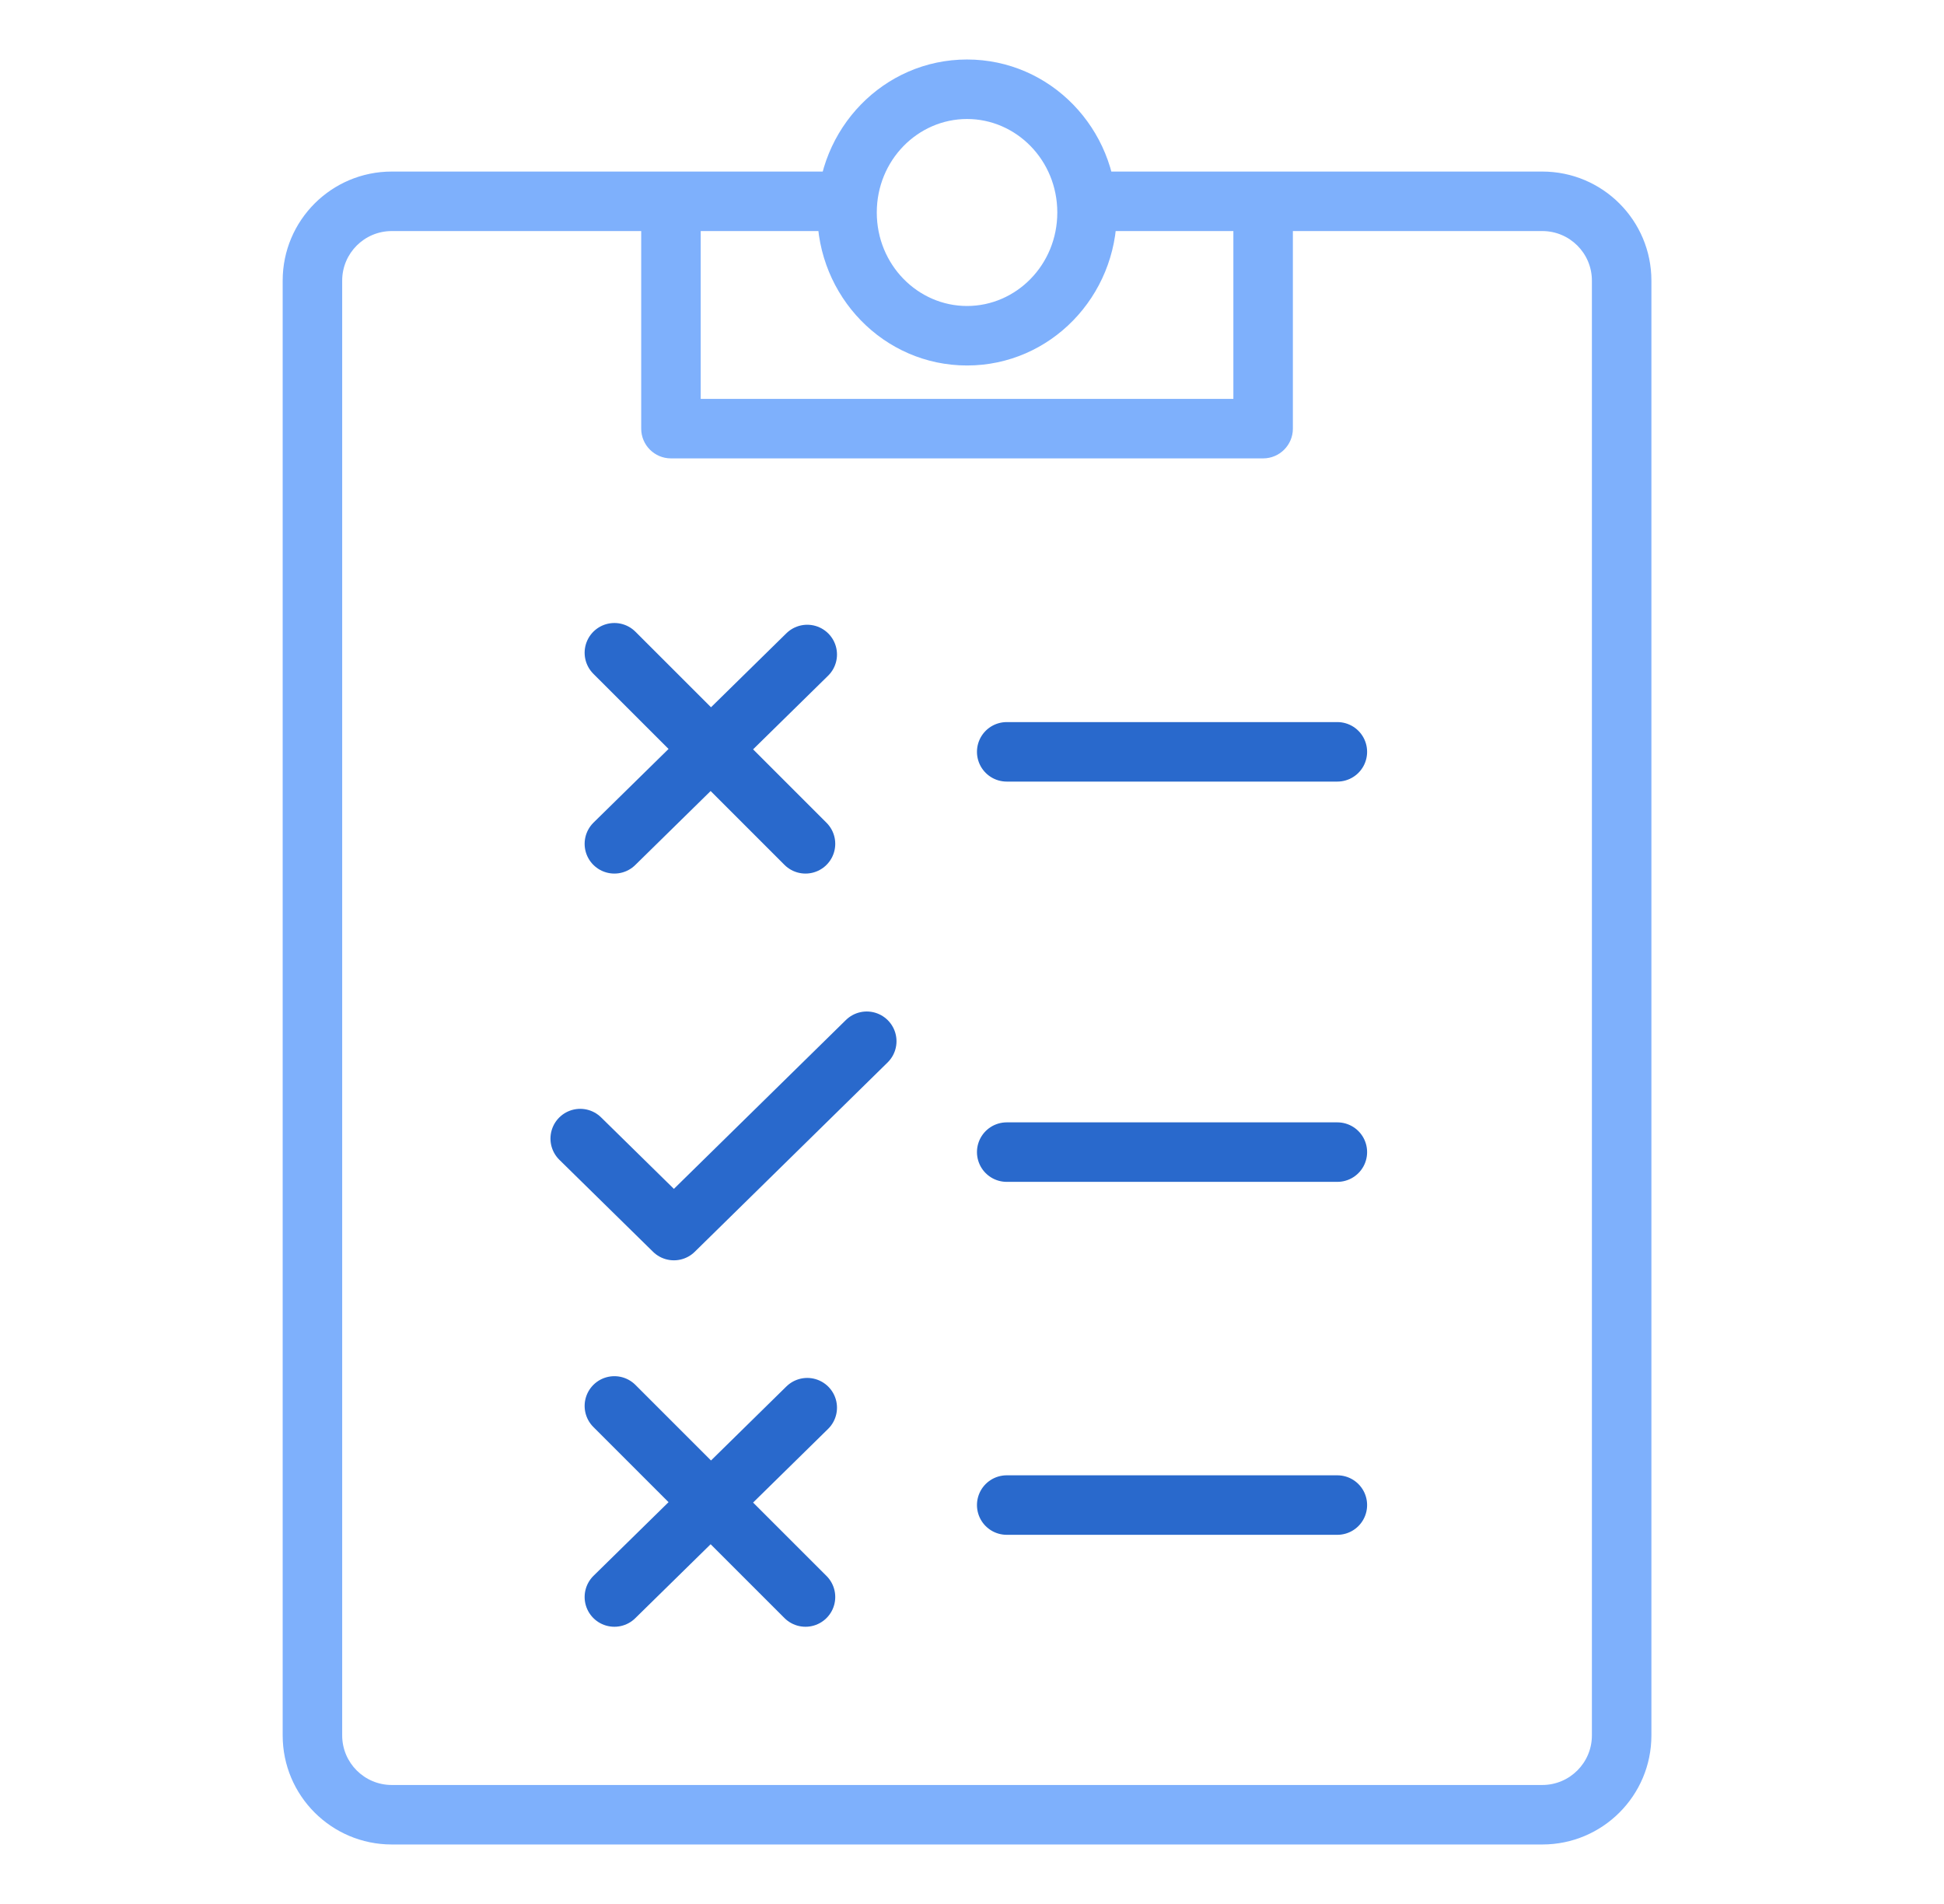
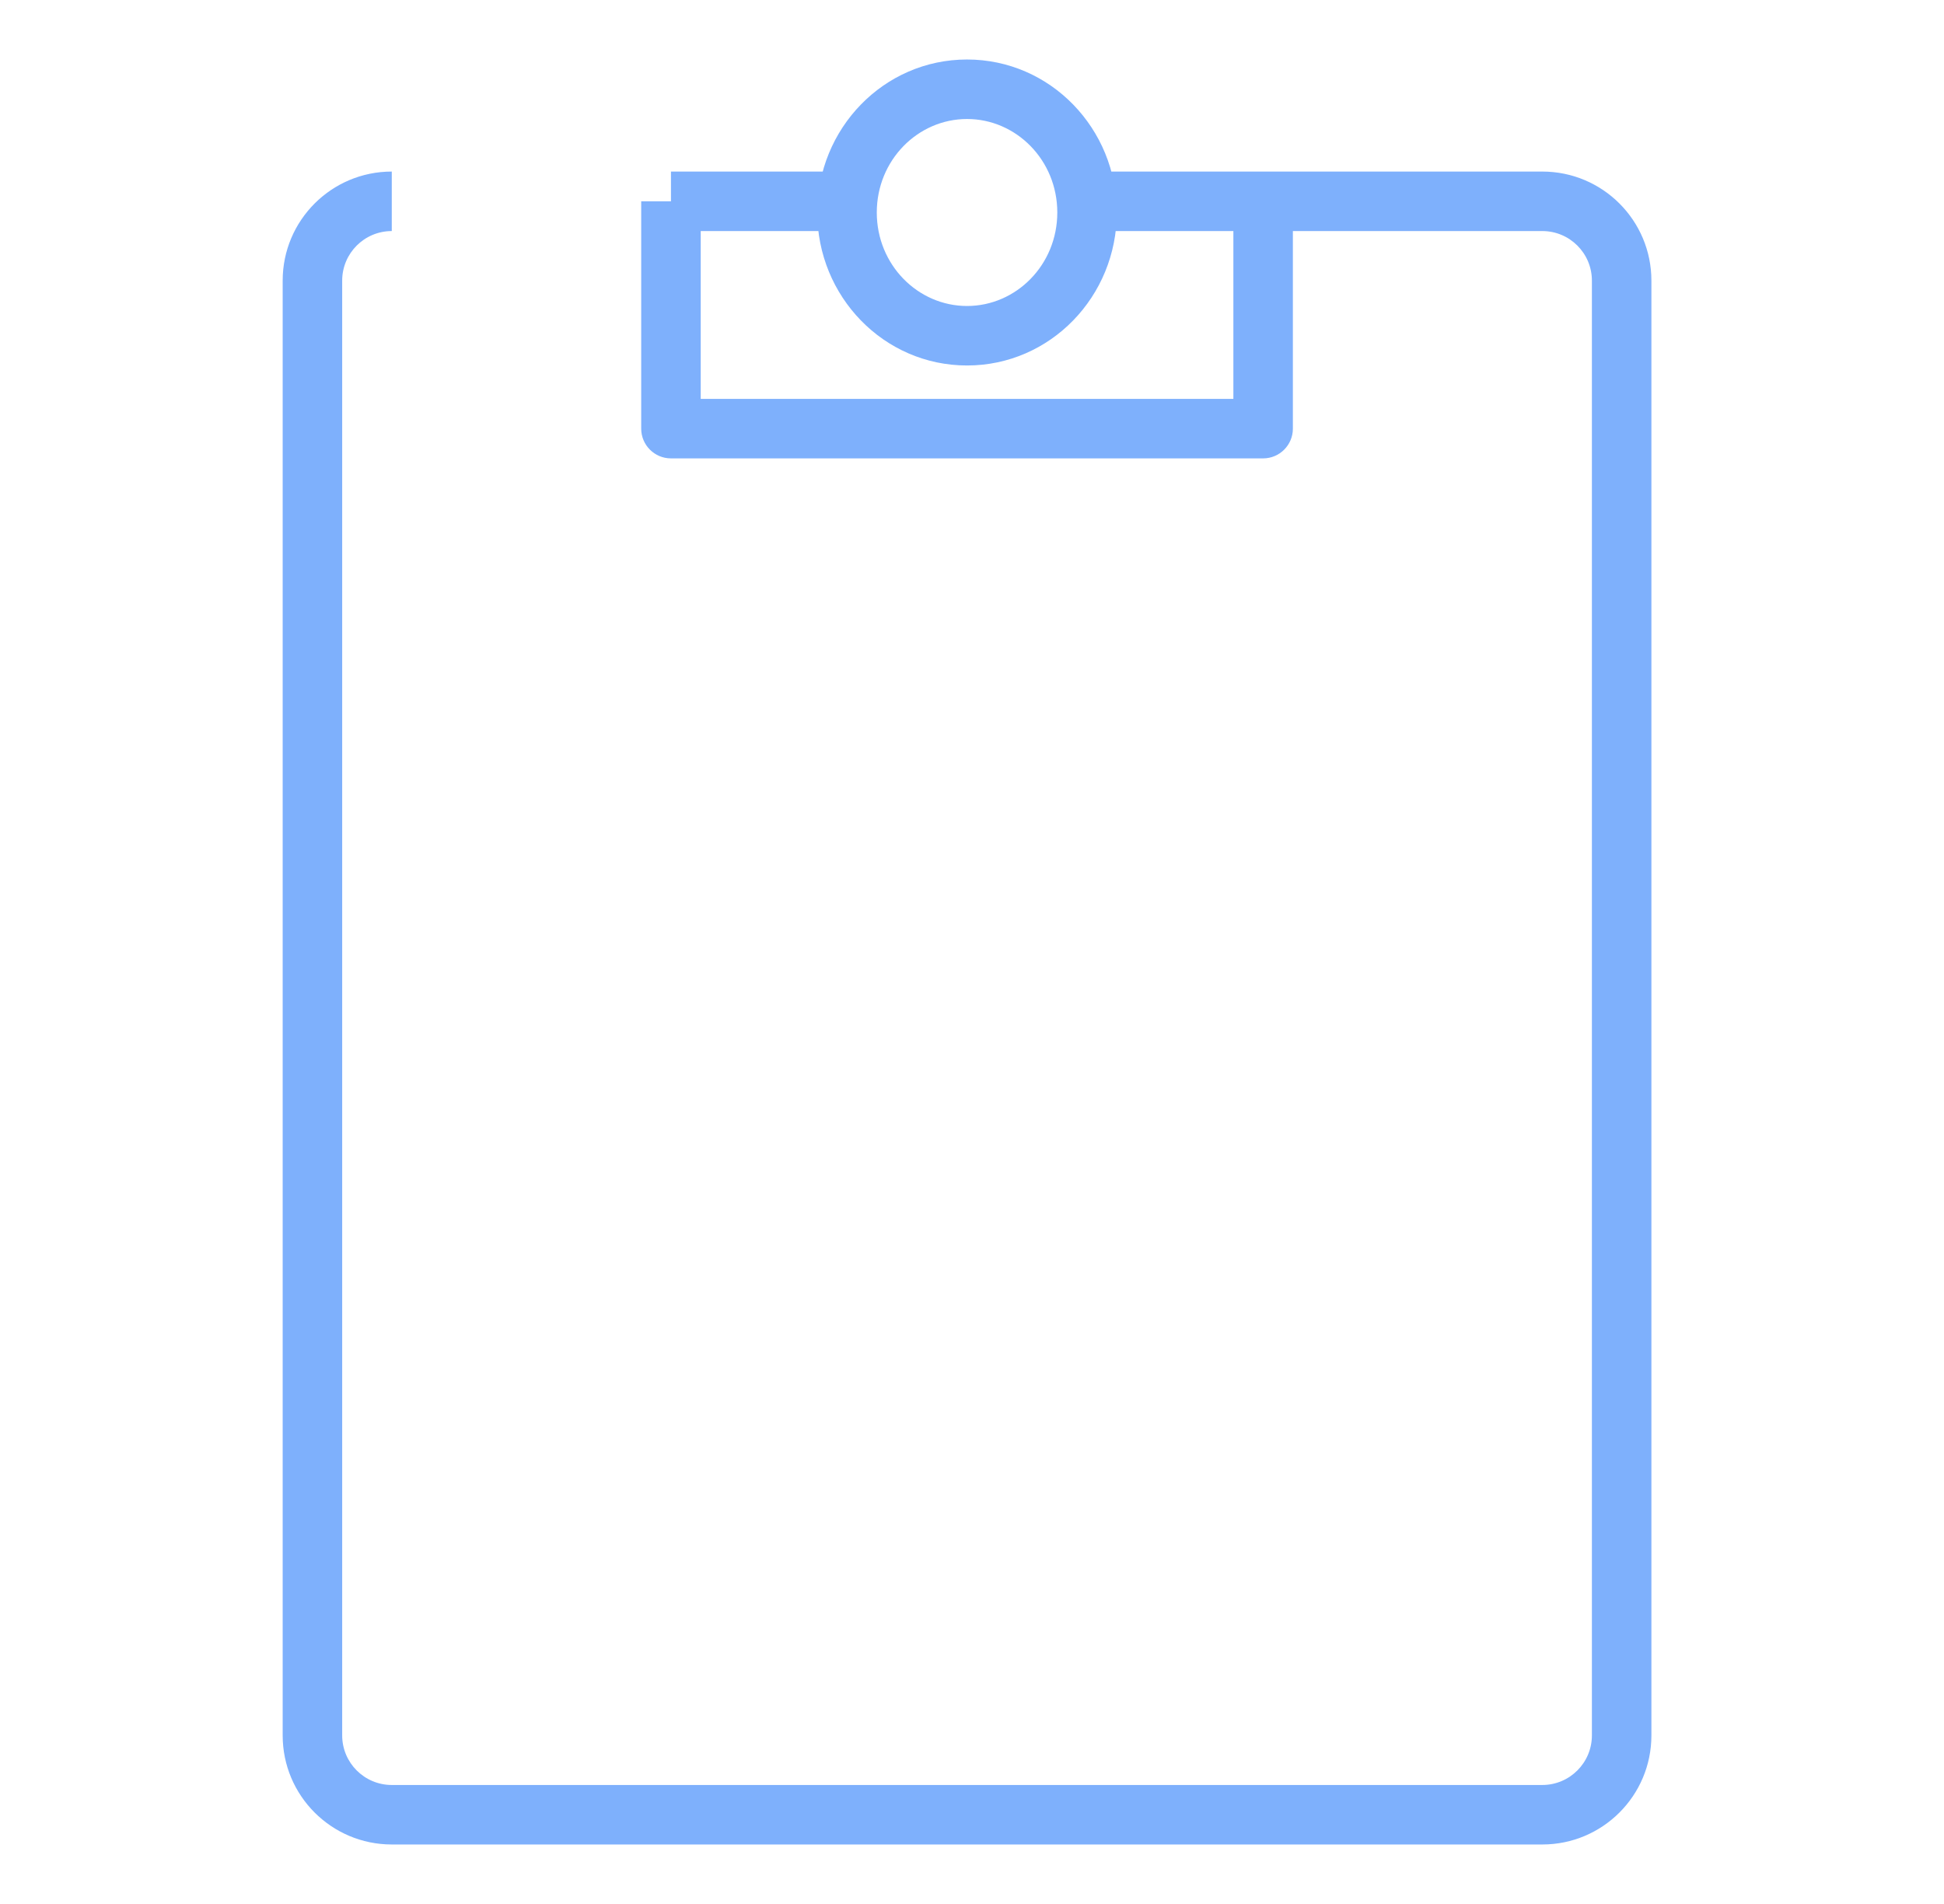
<svg xmlns="http://www.w3.org/2000/svg" width="49" height="48" viewBox="0 0 49 48" fill="none">
-   <path d="M20.347 16.5L17.917 18.886M15.486 21.273L17.917 18.886M33.709 18.954H25.375M33.709 29.045H25.375M21.847 26.25L16.986 31.023L14.625 28.704M17.917 18.886L15.486 16.456M17.917 18.886L20.303 21.273M20.347 35.488L17.917 37.875M15.486 40.261L17.917 37.875M33.709 37.943H25.375M17.917 37.875L15.486 35.444M17.917 37.875L20.303 40.261" stroke="#2969CC" stroke-width="1.5" stroke-linecap="round" stroke-linejoin="round" />
-   <path d="M27.388 4.325C26.974 4.325 26.638 4.66 26.638 5.075C26.638 5.489 26.974 5.825 27.388 5.825V4.325ZM31.838 10.806V11.556C32.252 11.556 32.588 11.22 32.588 10.806H31.838ZM16.912 10.806H16.162C16.162 11.22 16.498 11.556 16.912 11.556V10.806ZM21.362 5.825C21.776 5.825 22.112 5.489 22.112 5.075C22.112 4.66 21.776 4.325 21.362 4.325V5.825ZM40.125 7.075V43.75H41.625V7.075H40.125ZM38.875 45H9.875V46.5H38.875V45ZM8.625 43.75V7.075H7.125V43.75H8.625ZM27.388 5.825H31.838V4.325H27.388V5.825ZM31.838 5.825H38.875V4.325H31.838V5.825ZM31.088 5.075V10.806H32.588V5.075H31.088ZM31.838 10.056H16.912V11.556H31.838V10.056ZM9.875 5.825H16.912V4.325H9.875V5.825ZM16.912 5.825H21.362V4.325H16.912V5.825ZM17.662 10.806V5.075H16.162V10.806H17.662ZM26.65 5.357C26.65 6.678 25.613 7.714 24.375 7.714V9.214C26.479 9.214 28.15 7.468 28.15 5.357H26.65ZM24.375 7.714C23.137 7.714 22.1 6.678 22.1 5.357H20.6C20.6 7.468 22.271 9.214 24.375 9.214V7.714ZM22.1 5.357C22.1 4.036 23.137 3 24.375 3V1.5C22.271 1.5 20.6 3.246 20.6 5.357H22.1ZM24.375 3C25.613 3 26.65 4.036 26.65 5.357H28.15C28.15 3.246 26.479 1.5 24.375 1.5V3ZM8.625 7.075C8.625 6.384 9.185 5.825 9.875 5.825V4.325C8.356 4.325 7.125 5.556 7.125 7.075H8.625ZM9.875 45C9.185 45 8.625 44.44 8.625 43.75H7.125C7.125 45.269 8.356 46.5 9.875 46.5V45ZM40.125 43.75C40.125 44.44 39.565 45 38.875 45V46.5C40.394 46.5 41.625 45.269 41.625 43.75H40.125ZM41.625 7.075C41.625 5.556 40.394 4.325 38.875 4.325V5.825C39.565 5.825 40.125 6.384 40.125 7.075H41.625Z" fill="#7EB0FC" />
+   <path d="M27.388 4.325C26.974 4.325 26.638 4.66 26.638 5.075C26.638 5.489 26.974 5.825 27.388 5.825V4.325ZM31.838 10.806V11.556C32.252 11.556 32.588 11.22 32.588 10.806H31.838ZM16.912 10.806H16.162C16.162 11.22 16.498 11.556 16.912 11.556V10.806ZM21.362 5.825C21.776 5.825 22.112 5.489 22.112 5.075C22.112 4.66 21.776 4.325 21.362 4.325V5.825ZM40.125 7.075V43.75H41.625V7.075H40.125ZM38.875 45H9.875V46.5H38.875V45ZM8.625 43.75V7.075H7.125V43.75H8.625ZM27.388 5.825H31.838V4.325H27.388V5.825ZM31.838 5.825H38.875V4.325H31.838V5.825ZM31.088 5.075V10.806H32.588V5.075H31.088ZM31.838 10.056H16.912V11.556H31.838V10.056ZM9.875 5.825V4.325H9.875V5.825ZM16.912 5.825H21.362V4.325H16.912V5.825ZM17.662 10.806V5.075H16.162V10.806H17.662ZM26.65 5.357C26.65 6.678 25.613 7.714 24.375 7.714V9.214C26.479 9.214 28.15 7.468 28.15 5.357H26.65ZM24.375 7.714C23.137 7.714 22.1 6.678 22.1 5.357H20.6C20.6 7.468 22.271 9.214 24.375 9.214V7.714ZM22.1 5.357C22.1 4.036 23.137 3 24.375 3V1.5C22.271 1.5 20.6 3.246 20.6 5.357H22.1ZM24.375 3C25.613 3 26.65 4.036 26.65 5.357H28.15C28.15 3.246 26.479 1.5 24.375 1.5V3ZM8.625 7.075C8.625 6.384 9.185 5.825 9.875 5.825V4.325C8.356 4.325 7.125 5.556 7.125 7.075H8.625ZM9.875 45C9.185 45 8.625 44.44 8.625 43.75H7.125C7.125 45.269 8.356 46.5 9.875 46.5V45ZM40.125 43.75C40.125 44.44 39.565 45 38.875 45V46.5C40.394 46.5 41.625 45.269 41.625 43.75H40.125ZM41.625 7.075C41.625 5.556 40.394 4.325 38.875 4.325V5.825C39.565 5.825 40.125 6.384 40.125 7.075H41.625Z" fill="#7EB0FC" />
</svg>